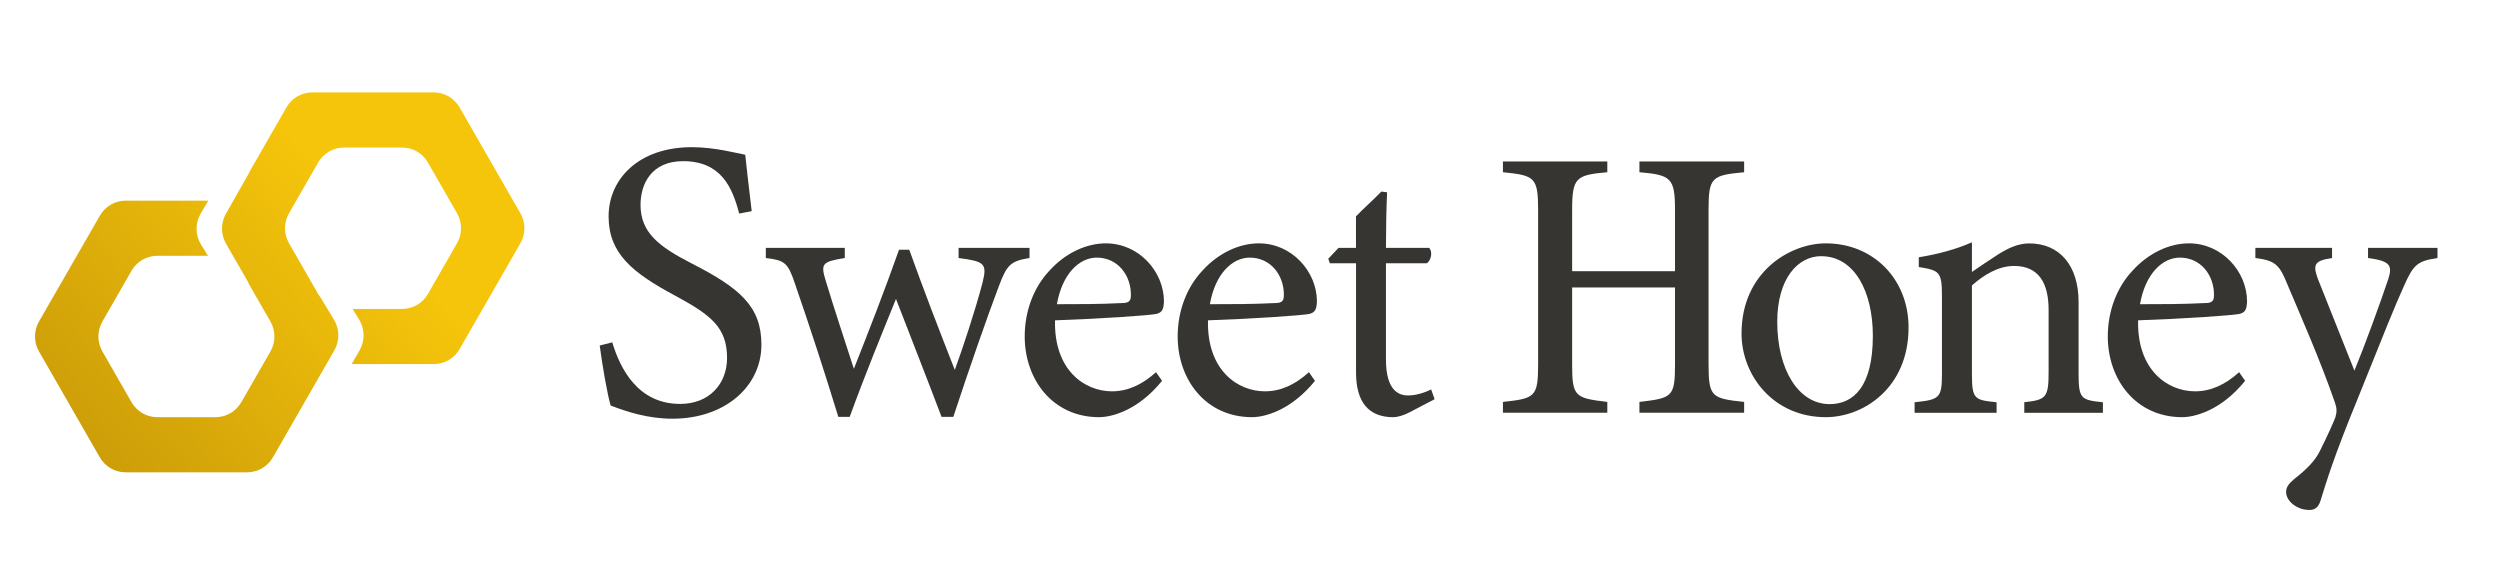
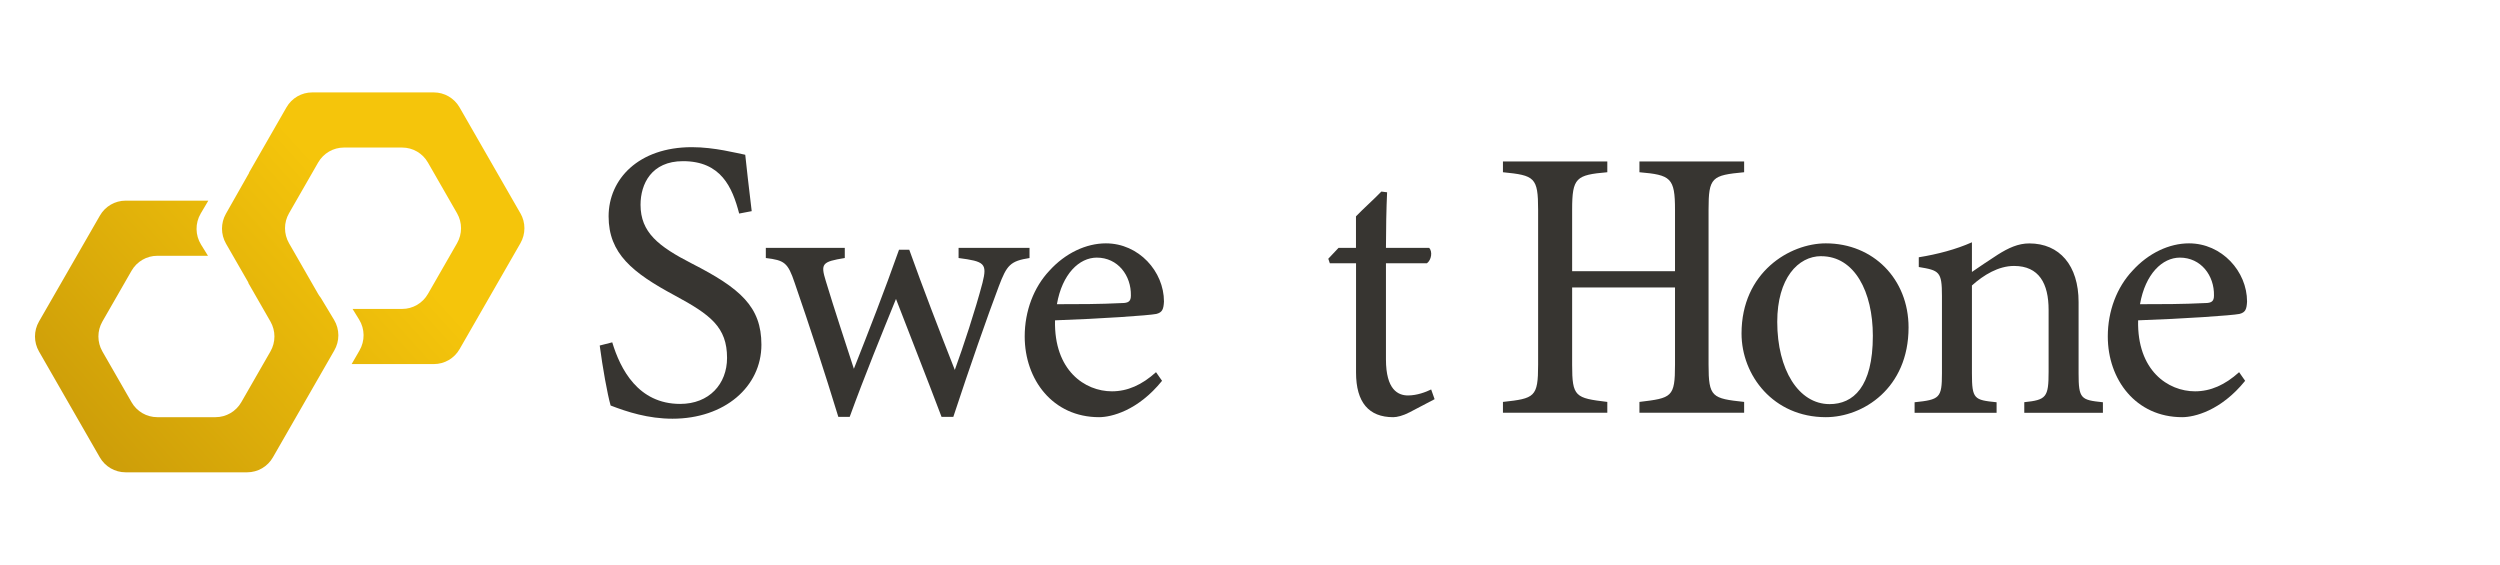
<svg xmlns="http://www.w3.org/2000/svg" width="394" height="89" viewBox="0 0 394 89" fill="none">
  <g clip-path="url(#clip0_735_334)">
    <g filter="url(#filter0_d_735_334)">
      <path d="M116.494 33.656C115.411 29.497 113.628 25.4 107.639 25.4C102.669 25.4 100.949 28.992 100.949 32.27C100.949 36.618 103.753 38.825 109.04 41.535C116.686 45.442 119.999 48.342 119.999 54.329C119.999 60.947 114.201 65.989 105.982 65.989C102.16 65.989 98.847 64.918 96.235 63.909C95.725 62.144 94.961 57.859 94.515 54.455L96.49 53.951C97.764 58.174 100.567 63.657 107.193 63.657C111.78 63.657 114.583 60.506 114.583 56.409C114.583 51.556 111.971 49.602 106.365 46.577C99.675 42.984 95.916 39.959 95.916 34.097C95.916 28.236 100.631 23.194 109.04 23.194C112.608 23.194 116.112 24.139 117.45 24.391C117.705 26.66 117.96 29.181 118.469 33.278L116.494 33.656Z" fill="#373531" />
    </g>
    <g filter="url(#filter1_d_735_334)">
      <path d="M162.264 40.663C159.216 41.136 158.675 41.787 157.422 45.096C155.691 49.655 152.814 57.88 150.244 65.695H148.386C145.997 59.361 143.544 53.205 141.208 47.113C138.999 52.554 136.302 59.13 133.913 65.695H132.119C129.963 58.657 127.691 51.672 125.238 44.571C124.166 41.377 123.624 41.02 120.693 40.663V39.066H133.138V40.663C129.549 41.251 129.305 41.545 130.144 44.277C131.524 48.836 133.138 53.689 134.571 58.121C136.961 52.081 139.36 45.926 141.686 39.361H143.3C145.508 45.516 147.961 51.903 150.478 58.3C151.794 54.687 153.706 48.888 154.842 44.571C155.617 41.493 155.139 41.199 151.072 40.663V39.066H162.253V40.663H162.264Z" fill="#373531" />
    </g>
    <g filter="url(#filter2_d_735_334)">
      <path d="M183.144 60.012C179.311 64.749 175.127 65.747 173.216 65.747C165.921 65.747 161.493 59.833 161.493 53.026C161.493 49.003 162.927 45.274 165.379 42.669C167.896 39.886 171.177 38.352 174.288 38.352C179.491 38.352 183.441 42.795 183.441 47.522C183.377 48.709 183.197 49.234 182.241 49.476C181.041 49.718 173.386 50.243 166.271 50.484C166.091 58.415 170.997 61.672 175.244 61.672C177.697 61.672 179.969 60.663 182.188 58.657L183.144 60.023V60.012ZM172.855 40.6C170.105 40.6 167.408 43.142 166.569 47.942C169.913 47.942 173.269 47.942 176.794 47.764C177.867 47.764 178.228 47.47 178.228 46.577C178.291 43.436 176.189 40.6 172.844 40.6H172.855Z" fill="#373531" />
    </g>
    <g filter="url(#filter3_d_735_334)">
-       <path d="M207.251 60.012C203.418 64.749 199.234 65.747 197.323 65.747C190.028 65.747 185.601 59.833 185.601 53.026C185.601 49.003 187.034 45.274 189.487 42.669C192.003 39.886 195.284 38.352 198.396 38.352C203.599 38.352 207.549 42.795 207.549 47.522C207.485 48.709 207.304 49.234 206.349 49.476C205.149 49.718 197.493 50.243 190.379 50.484C190.198 58.415 195.104 61.672 199.351 61.672C201.804 61.672 204.076 60.663 206.285 58.657L207.241 60.023L207.251 60.012ZM196.962 40.6C194.212 40.6 191.515 43.142 190.676 47.942C194.021 47.942 197.376 47.942 200.902 47.764C201.974 47.764 202.335 47.47 202.335 46.577C202.399 43.436 200.296 40.6 196.952 40.6H196.962Z" fill="#373531" />
-     </g>
+       </g>
    <g filter="url(#filter4_d_735_334)">
      <path d="M222.143 64.981C221.123 65.516 220.168 65.748 219.573 65.748C215.74 65.748 213.712 63.437 213.712 58.709V41.493H209.581L209.337 40.778L210.951 39.066H213.701V34.098C214.837 32.911 216.568 31.377 217.704 30.19L218.607 30.305C218.49 32.795 218.426 36.219 218.426 39.066H225.243C225.785 39.654 225.604 40.957 224.882 41.493H218.426V56.64C218.426 61.43 220.337 62.323 221.898 62.323C223.332 62.323 224.712 61.787 225.551 61.378L226.093 62.911L222.143 64.981Z" fill="#373531" />
    </g>
    <g filter="url(#filter5_d_735_334)">
      <path d="M274.876 27.144C269.768 27.627 269.269 27.931 269.269 33.058V57.491C269.269 62.607 269.821 62.796 274.876 63.342V65.044H258.375V63.342C263.482 62.733 263.981 62.607 263.981 57.491V45.306H247.769V57.491C247.769 62.544 248.258 62.733 253.312 63.342V65.044H236.864V63.342C241.855 62.796 242.407 62.607 242.407 57.491V33.058C242.407 27.942 241.855 27.637 236.864 27.144V25.442H253.312V27.144C248.385 27.574 247.769 27.994 247.769 33.058V42.743H263.981V33.058C263.981 28.005 263.302 27.574 258.375 27.144V25.442H274.876V27.144Z" fill="#373531" />
    </g>
    <g filter="url(#filter6_d_735_334)">
      <path d="M287.749 38.352C295.225 38.352 300.789 43.972 300.789 51.608C300.789 61.199 293.611 65.747 287.749 65.747C279.499 65.747 274.466 59.182 274.466 52.554C274.466 42.911 282.058 38.352 287.749 38.352ZM287.027 40.369C283.375 40.369 280.094 43.856 280.094 50.726C280.094 58.237 283.438 63.689 288.344 63.689C292.05 63.689 295.161 61.02 295.161 52.922C295.161 45.999 292.294 40.379 287.027 40.379V40.369Z" fill="#373531" />
    </g>
    <g filter="url(#filter7_d_735_334)">
      <path d="M319.027 65.044V63.384C322.499 63.027 322.86 62.617 322.86 58.594V48.835C322.86 44.697 321.363 41.913 317.413 41.913C314.96 41.913 312.624 43.331 310.776 44.991V58.836C310.776 62.922 311.137 63.037 314.663 63.395V65.054H301.74V63.395C305.69 62.985 306.051 62.743 306.051 58.836V46.64C306.051 42.795 305.637 42.617 302.399 42.081V40.547C305.329 40.075 308.26 39.308 310.776 38.184V42.858C311.976 42.029 313.293 41.146 314.843 40.138C316.521 39.077 318.071 38.362 319.813 38.362C324.601 38.362 327.585 41.85 327.585 47.596V58.836C327.585 62.859 327.946 63.037 331.418 63.395V65.054H319.037L319.027 65.044Z" fill="#373531" />
    </g>
    <g filter="url(#filter8_d_735_334)">
      <path d="M353.839 60.012C350.006 64.749 345.822 65.747 343.911 65.747C336.616 65.747 332.188 59.833 332.188 53.026C332.188 49.003 333.622 45.274 336.075 42.669C338.591 39.886 341.872 38.352 344.983 38.352C350.186 38.352 354.136 42.795 354.136 47.522C354.073 48.709 353.903 49.234 352.937 49.476C351.737 49.718 344.081 50.243 336.967 50.484C336.786 58.415 341.692 61.672 345.939 61.672C348.392 61.672 350.664 60.663 352.883 58.657L353.839 60.023V60.012ZM343.55 40.6C340.8 40.6 338.103 43.142 337.264 47.942C340.609 47.942 343.964 47.942 347.489 47.764C348.562 47.764 348.923 47.47 348.923 46.577C348.987 43.436 346.884 40.6 343.539 40.6H343.55Z" fill="#373531" />
    </g>
    <g filter="url(#filter9_d_735_334)">
-       <path d="M384.17 40.663C381.059 41.136 380.4 41.608 378.903 44.98C377.406 48.289 375.792 52.323 371.661 62.617C367.775 72.082 366.692 75.758 365.736 78.836C365.375 80.076 364.717 80.37 363.942 80.37C362.031 80.37 360.289 79.004 360.289 77.534C360.289 76.767 360.703 76.231 361.606 75.464C363.517 73.983 364.898 72.565 365.609 71.084C366.862 68.594 367.764 66.525 368.062 65.758C368.306 64.876 368.306 64.34 367.945 63.332C365.609 56.588 362.381 49.308 360.587 45.043C359.27 41.787 358.728 41.083 355.447 40.663V39.066H367.531V40.663C364.781 41.073 364.483 41.672 365.259 43.856L371.056 58.416C372.734 54.329 375.123 47.764 376.376 44.035C377.098 41.787 376.673 41.136 373.201 40.663V39.066H384.148V40.663H384.17Z" fill="#373531" />
-     </g>
+       </g>
    <path d="M82.012 33.611L72.427 16.923C71.588 15.462 70.039 14.564 68.368 14.564H49.205C47.526 14.564 45.978 15.462 45.145 16.923L39.238 27.219L39.265 27.232L35.602 33.694C34.776 35.148 34.783 36.938 35.615 38.392L39.156 44.551L39.122 44.572L42.621 50.67C43.461 52.131 43.461 53.928 42.621 55.389L38.03 63.386C37.191 64.847 35.642 65.746 33.971 65.746H24.789C23.11 65.746 21.562 64.847 20.73 63.386L16.138 55.389C15.299 53.928 15.299 52.131 16.138 50.67L20.73 42.672C21.569 41.211 23.117 40.313 24.789 40.313H32.777L31.686 38.55C30.758 37.055 30.744 35.168 31.631 33.653L32.832 31.622H19.802C18.123 31.622 16.575 32.521 15.743 33.982L6.144 50.67C5.305 52.131 5.305 53.928 6.144 55.389L15.729 72.077C16.568 73.538 18.117 74.436 19.788 74.436H38.951C40.629 74.436 42.178 73.538 43.01 72.077L48.986 61.672L52.67 55.258C53.55 53.763 53.544 51.898 52.65 50.409L50.555 46.932C50.405 46.74 50.262 46.541 50.139 46.328L45.548 38.33C44.709 36.869 44.709 35.072 45.548 33.611L50.139 25.614C50.978 24.153 52.527 23.254 54.198 23.254H63.381C65.059 23.254 66.608 24.153 67.44 25.614L72.031 33.611C72.87 35.072 72.87 36.869 72.031 38.33L67.44 46.328C66.601 47.789 65.052 48.688 63.381 48.688H55.563L56.593 50.354C57.521 51.85 57.534 53.736 56.648 55.252L55.419 57.378H68.375C70.053 57.378 71.601 56.479 72.434 55.018L82.019 38.33C82.858 36.869 82.858 35.072 82.019 33.611H82.012Z" fill="url(#paint0_linear_735_334)" />
  </g>
  <defs>
    <filter id="filter0_d_735_334" x="79.515" y="8.194" width="55.483" height="72.795" filterUnits="userSpaceOnUse" color-interpolation-filters="sRGB">
      <feFlood flood-opacity="0" result="BackgroundImageFix" />
      <feColorMatrix in="SourceAlpha" type="matrix" values="0 0 0 0 0 0 0 0 0 0 0 0 0 0 0 0 0 0 127 0" result="hardAlpha" />
      <feOffset />
      <feGaussianBlur stdDeviation="7.5" />
      <feComposite in2="hardAlpha" operator="out" />
      <feColorMatrix type="matrix" values="0 0 0 0 1 0 0 0 0 1 0 0 0 0 1 0 0 0 0.5 0" />
      <feBlend mode="normal" in2="BackgroundImageFix" result="effect1_dropShadow_735_334" />
      <feBlend mode="normal" in="SourceGraphic" in2="effect1_dropShadow_735_334" result="shape" />
    </filter>
    <filter id="filter1_d_735_334" x="105.693" y="24.066" width="71.57" height="56.629" filterUnits="userSpaceOnUse" color-interpolation-filters="sRGB">
      <feFlood flood-opacity="0" result="BackgroundImageFix" />
      <feColorMatrix in="SourceAlpha" type="matrix" values="0 0 0 0 0 0 0 0 0 0 0 0 0 0 0 0 0 0 127 0" result="hardAlpha" />
      <feOffset />
      <feGaussianBlur stdDeviation="7.5" />
      <feComposite in2="hardAlpha" operator="out" />
      <feColorMatrix type="matrix" values="0 0 0 0 1 0 0 0 0 1 0 0 0 0 1 0 0 0 0.5 0" />
      <feBlend mode="normal" in2="BackgroundImageFix" result="effect1_dropShadow_735_334" />
      <feBlend mode="normal" in="SourceGraphic" in2="effect1_dropShadow_735_334" result="shape" />
    </filter>
    <filter id="filter2_d_735_334" x="146.493" y="23.352" width="51.948" height="57.395" filterUnits="userSpaceOnUse" color-interpolation-filters="sRGB">
      <feFlood flood-opacity="0" result="BackgroundImageFix" />
      <feColorMatrix in="SourceAlpha" type="matrix" values="0 0 0 0 0 0 0 0 0 0 0 0 0 0 0 0 0 0 127 0" result="hardAlpha" />
      <feOffset />
      <feGaussianBlur stdDeviation="7.5" />
      <feComposite in2="hardAlpha" operator="out" />
      <feColorMatrix type="matrix" values="0 0 0 0 1 0 0 0 0 1 0 0 0 0 1 0 0 0 0.5 0" />
      <feBlend mode="normal" in2="BackgroundImageFix" result="effect1_dropShadow_735_334" />
      <feBlend mode="normal" in="SourceGraphic" in2="effect1_dropShadow_735_334" result="shape" />
    </filter>
    <filter id="filter3_d_735_334" x="170.601" y="23.352" width="51.948" height="57.395" filterUnits="userSpaceOnUse" color-interpolation-filters="sRGB">
      <feFlood flood-opacity="0" result="BackgroundImageFix" />
      <feColorMatrix in="SourceAlpha" type="matrix" values="0 0 0 0 0 0 0 0 0 0 0 0 0 0 0 0 0 0 127 0" result="hardAlpha" />
      <feOffset />
      <feGaussianBlur stdDeviation="7.5" />
      <feComposite in2="hardAlpha" operator="out" />
      <feColorMatrix type="matrix" values="0 0 0 0 1 0 0 0 0 1 0 0 0 0 1 0 0 0 0.5 0" />
      <feBlend mode="normal" in2="BackgroundImageFix" result="effect1_dropShadow_735_334" />
      <feBlend mode="normal" in="SourceGraphic" in2="effect1_dropShadow_735_334" result="shape" />
    </filter>
    <filter id="filter4_d_735_334" x="194.337" y="15.19" width="46.756" height="65.558" filterUnits="userSpaceOnUse" color-interpolation-filters="sRGB">
      <feFlood flood-opacity="0" result="BackgroundImageFix" />
      <feColorMatrix in="SourceAlpha" type="matrix" values="0 0 0 0 0 0 0 0 0 0 0 0 0 0 0 0 0 0 127 0" result="hardAlpha" />
      <feOffset />
      <feGaussianBlur stdDeviation="7.5" />
      <feComposite in2="hardAlpha" operator="out" />
      <feColorMatrix type="matrix" values="0 0 0 0 1 0 0 0 0 1 0 0 0 0 1 0 0 0 0.5 0" />
      <feBlend mode="normal" in2="BackgroundImageFix" result="effect1_dropShadow_735_334" />
      <feBlend mode="normal" in="SourceGraphic" in2="effect1_dropShadow_735_334" result="shape" />
    </filter>
    <filter id="filter5_d_735_334" x="221.864" y="10.442" width="68.012" height="69.602" filterUnits="userSpaceOnUse" color-interpolation-filters="sRGB">
      <feFlood flood-opacity="0" result="BackgroundImageFix" />
      <feColorMatrix in="SourceAlpha" type="matrix" values="0 0 0 0 0 0 0 0 0 0 0 0 0 0 0 0 0 0 127 0" result="hardAlpha" />
      <feOffset />
      <feGaussianBlur stdDeviation="7.5" />
      <feComposite in2="hardAlpha" operator="out" />
      <feColorMatrix type="matrix" values="0 0 0 0 1 0 0 0 0 1 0 0 0 0 1 0 0 0 0.5 0" />
      <feBlend mode="normal" in2="BackgroundImageFix" result="effect1_dropShadow_735_334" />
      <feBlend mode="normal" in="SourceGraphic" in2="effect1_dropShadow_735_334" result="shape" />
    </filter>
    <filter id="filter6_d_735_334" x="259.466" y="23.352" width="56.322" height="57.395" filterUnits="userSpaceOnUse" color-interpolation-filters="sRGB">
      <feFlood flood-opacity="0" result="BackgroundImageFix" />
      <feColorMatrix in="SourceAlpha" type="matrix" values="0 0 0 0 0 0 0 0 0 0 0 0 0 0 0 0 0 0 127 0" result="hardAlpha" />
      <feOffset />
      <feGaussianBlur stdDeviation="7.5" />
      <feComposite in2="hardAlpha" operator="out" />
      <feColorMatrix type="matrix" values="0 0 0 0 1 0 0 0 0 1 0 0 0 0 1 0 0 0 0.5 0" />
      <feBlend mode="normal" in2="BackgroundImageFix" result="effect1_dropShadow_735_334" />
      <feBlend mode="normal" in="SourceGraphic" in2="effect1_dropShadow_735_334" result="shape" />
    </filter>
    <filter id="filter7_d_735_334" x="286.74" y="23.184" width="59.678" height="56.87" filterUnits="userSpaceOnUse" color-interpolation-filters="sRGB">
      <feFlood flood-opacity="0" result="BackgroundImageFix" />
      <feColorMatrix in="SourceAlpha" type="matrix" values="0 0 0 0 0 0 0 0 0 0 0 0 0 0 0 0 0 0 127 0" result="hardAlpha" />
      <feOffset />
      <feGaussianBlur stdDeviation="7.5" />
      <feComposite in2="hardAlpha" operator="out" />
      <feColorMatrix type="matrix" values="0 0 0 0 1 0 0 0 0 1 0 0 0 0 1 0 0 0 0.5 0" />
      <feBlend mode="normal" in2="BackgroundImageFix" result="effect1_dropShadow_735_334" />
      <feBlend mode="normal" in="SourceGraphic" in2="effect1_dropShadow_735_334" result="shape" />
    </filter>
    <filter id="filter8_d_735_334" x="317.188" y="23.352" width="51.948" height="57.395" filterUnits="userSpaceOnUse" color-interpolation-filters="sRGB">
      <feFlood flood-opacity="0" result="BackgroundImageFix" />
      <feColorMatrix in="SourceAlpha" type="matrix" values="0 0 0 0 0 0 0 0 0 0 0 0 0 0 0 0 0 0 127 0" result="hardAlpha" />
      <feOffset />
      <feGaussianBlur stdDeviation="7.5" />
      <feComposite in2="hardAlpha" operator="out" />
      <feColorMatrix type="matrix" values="0 0 0 0 1 0 0 0 0 1 0 0 0 0 1 0 0 0 0.5 0" />
      <feBlend mode="normal" in2="BackgroundImageFix" result="effect1_dropShadow_735_334" />
      <feBlend mode="normal" in="SourceGraphic" in2="effect1_dropShadow_735_334" result="shape" />
    </filter>
    <filter id="filter9_d_735_334" x="340.447" y="24.066" width="58.723" height="71.303" filterUnits="userSpaceOnUse" color-interpolation-filters="sRGB">
      <feFlood flood-opacity="0" result="BackgroundImageFix" />
      <feColorMatrix in="SourceAlpha" type="matrix" values="0 0 0 0 0 0 0 0 0 0 0 0 0 0 0 0 0 0 127 0" result="hardAlpha" />
      <feOffset />
      <feGaussianBlur stdDeviation="7.5" />
      <feComposite in2="hardAlpha" operator="out" />
      <feColorMatrix type="matrix" values="0 0 0 0 1 0 0 0 0 1 0 0 0 0 1 0 0 0 0.5 0" />
      <feBlend mode="normal" in2="BackgroundImageFix" result="effect1_dropShadow_735_334" />
      <feBlend mode="normal" in="SourceGraphic" in2="effect1_dropShadow_735_334" result="shape" />
    </filter>
    <linearGradient id="paint0_linear_735_334" x1="58.106" y1="34.521" x2="-1.767" y2="88.73" gradientUnits="userSpaceOnUse">
      <stop stop-color="#F5C50B" />
      <stop offset="1" stop-color="#BC8D08" />
    </linearGradient>
    <clipPath id="clip0_735_334">
      <rect width="393.758" height="89" fill="white" transform="translate(0.121)" />
    </clipPath>
  </defs>
</svg>